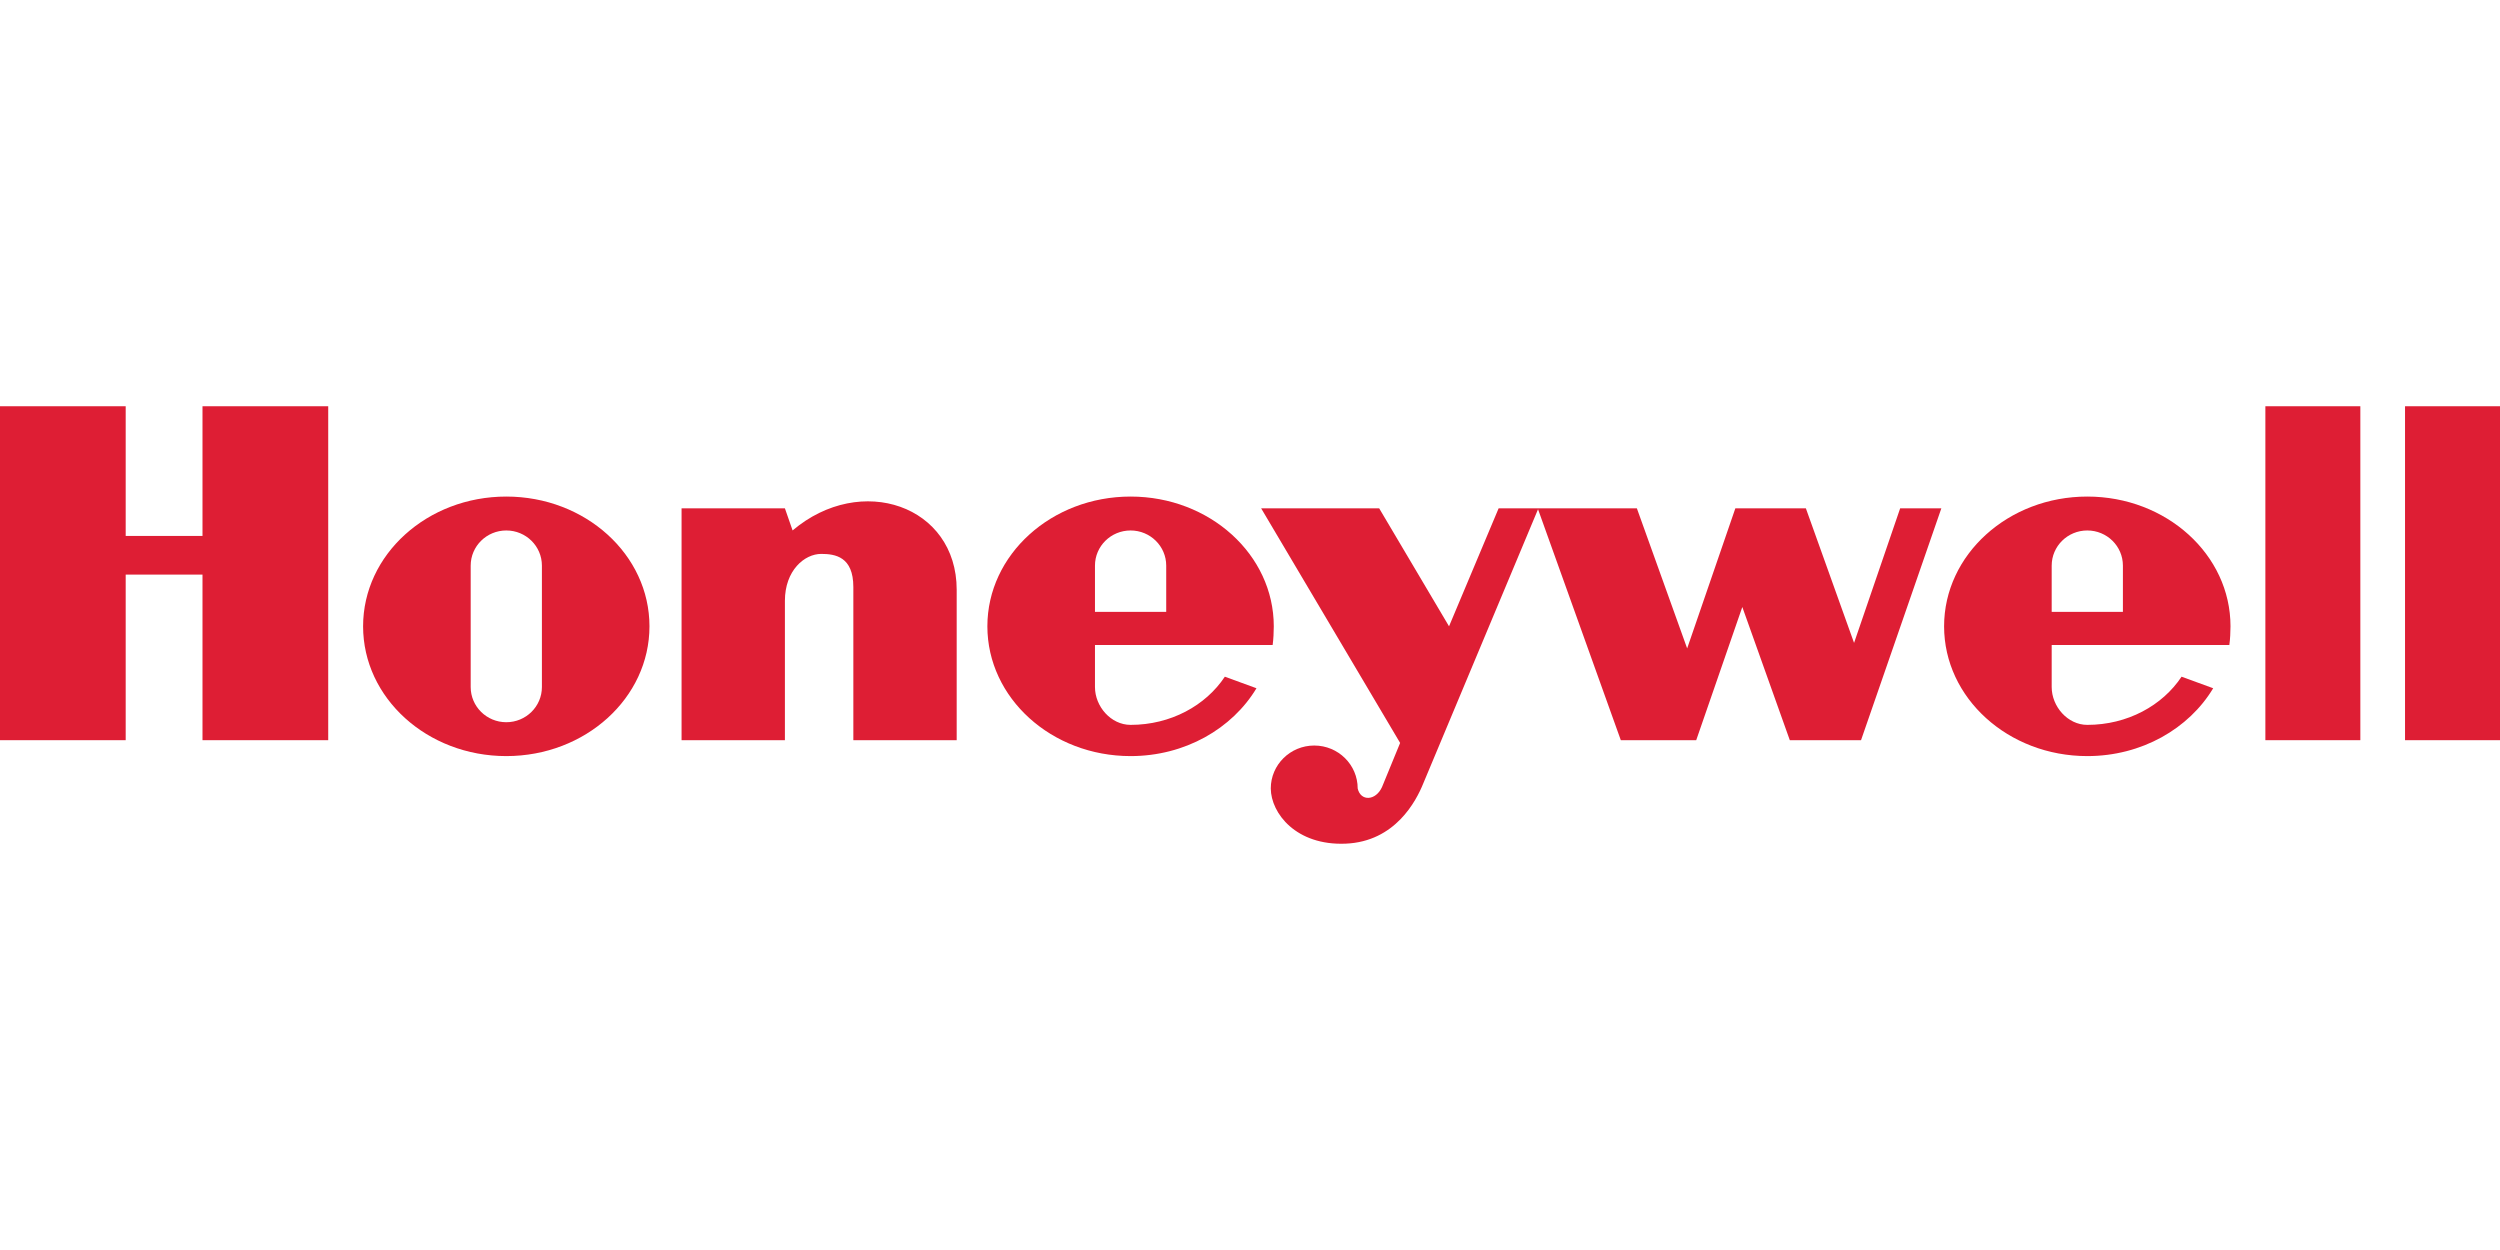
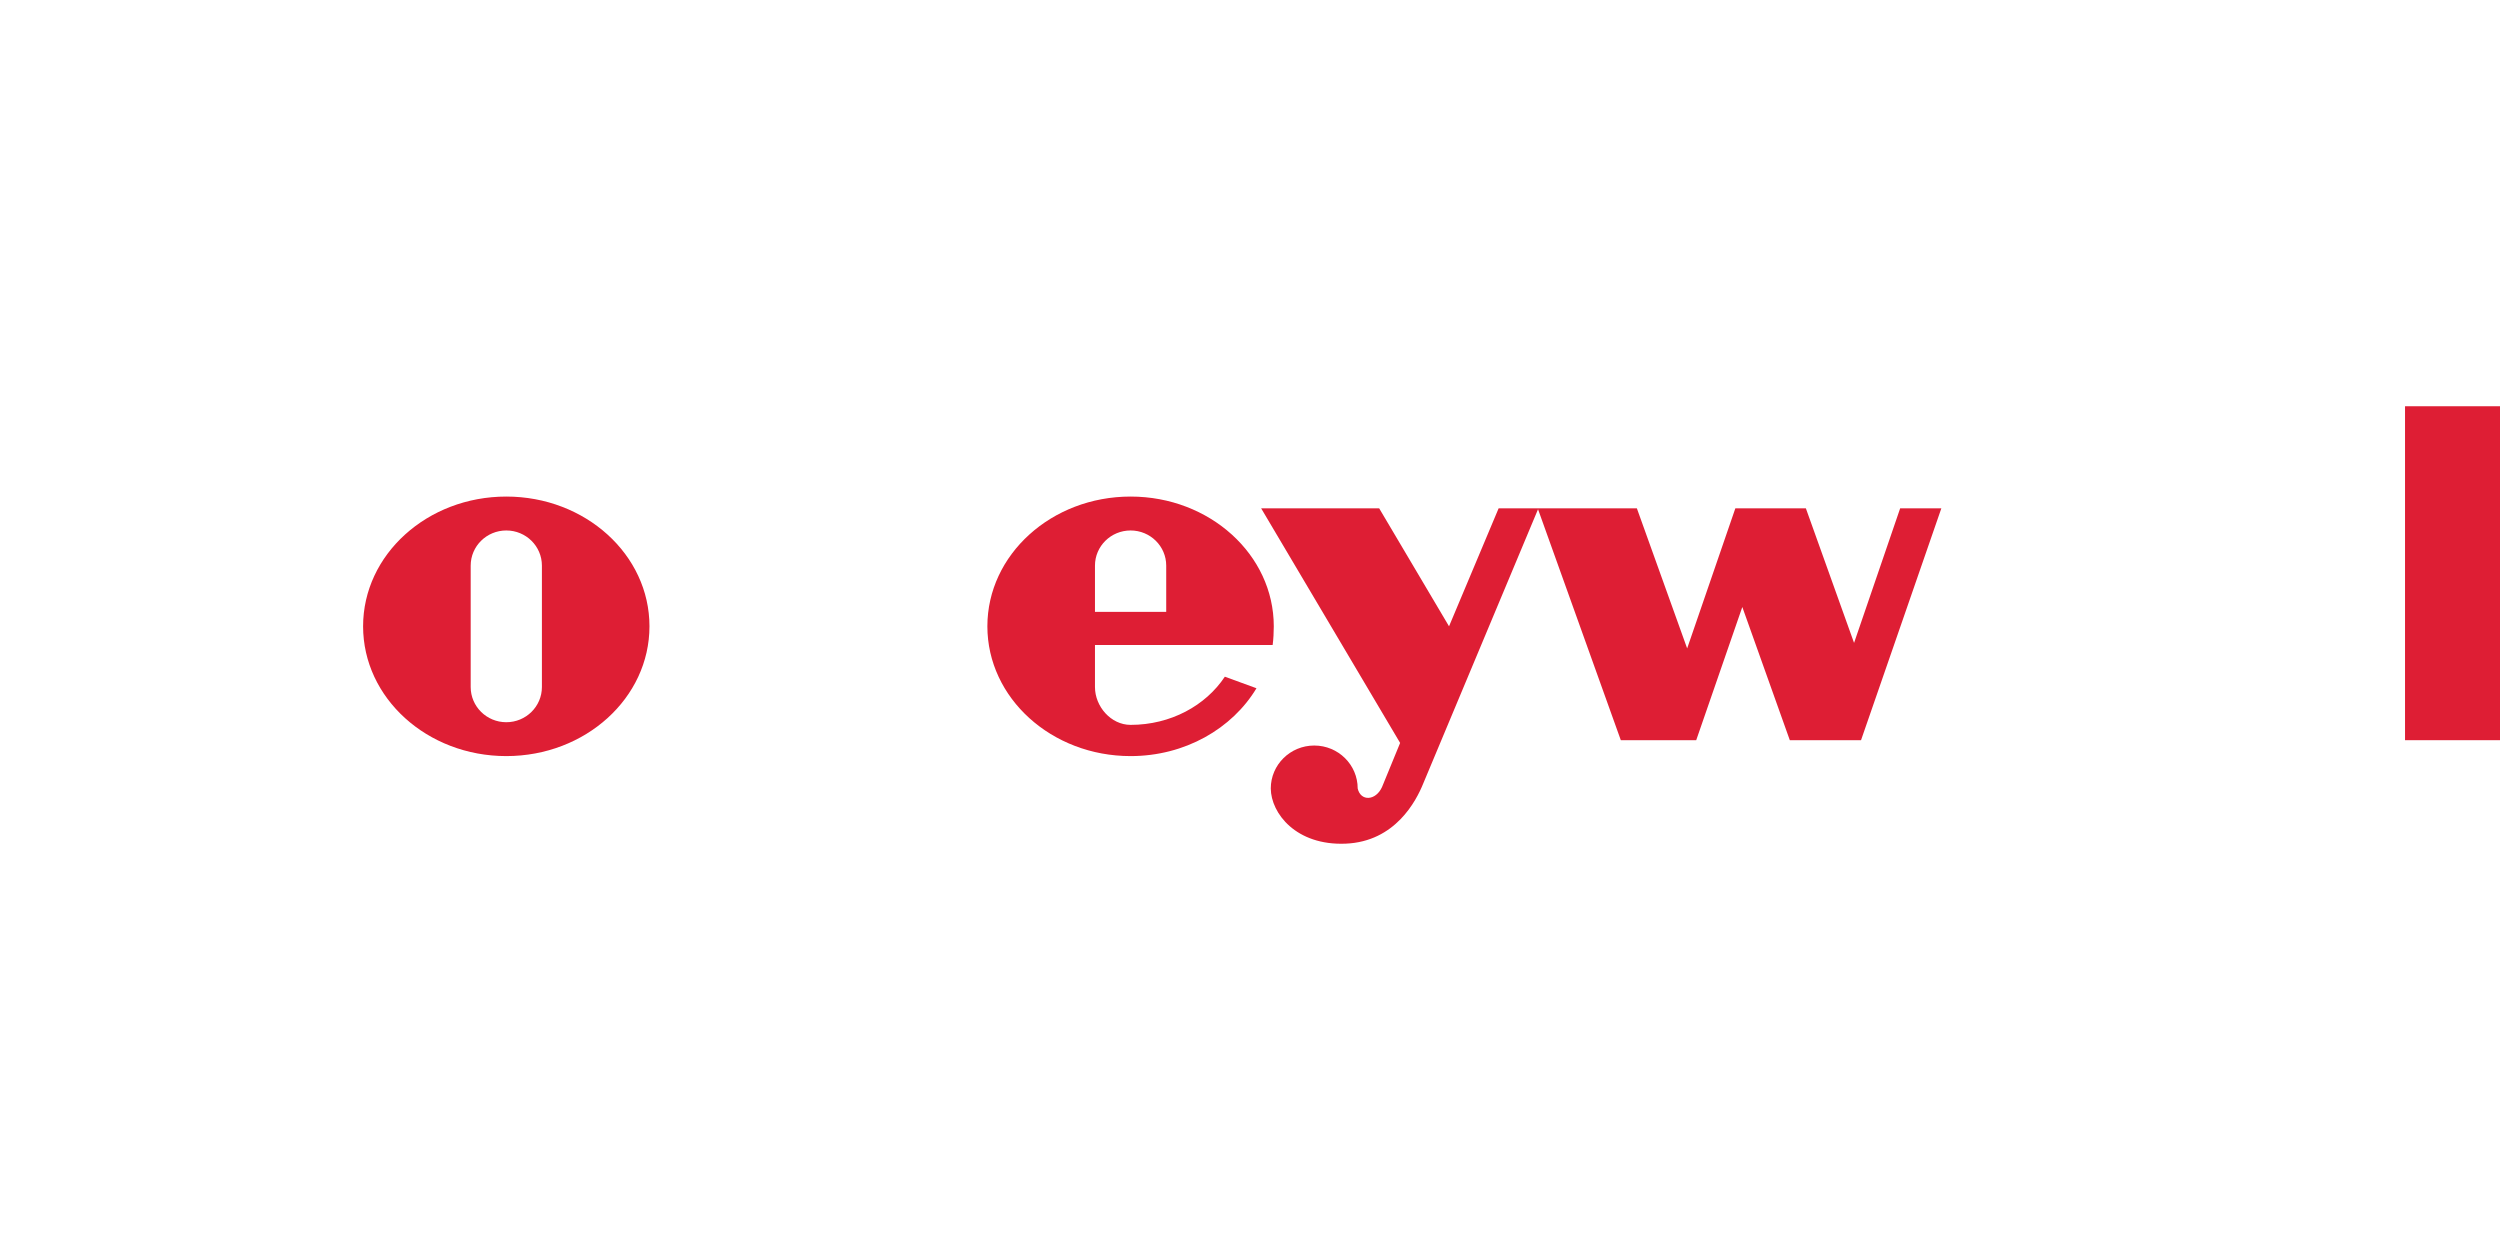
<svg xmlns="http://www.w3.org/2000/svg" width="80" height="40" viewBox="0 0 80 40" fill="none">
-   <path fill-rule="evenodd" clip-rule="evenodd" d="M72.492 23.686H75.531V13H72.492V23.686Z" fill="#DE1E34" />
  <path fill-rule="evenodd" clip-rule="evenodd" d="M80 13V23.686H76.961V13H80Z" fill="#DE1E34" />
-   <path fill-rule="evenodd" clip-rule="evenodd" d="M6.48 17.15H4.022V13H0V23.686H4.022V18.387H6.48V23.686H10.503V13H6.48V17.15Z" fill="#DE1E34" />
-   <path fill-rule="evenodd" clip-rule="evenodd" d="M25.363 16.974L25.117 16.267H21.81V23.686H25.117V19.226C25.117 18.254 25.743 17.725 26.279 17.725C26.726 17.725 27.307 17.813 27.307 18.785V23.686H30.614V18.873C30.614 16.179 27.553 15.12 25.363 16.974Z" fill="#DE1E34" />
  <path fill-rule="evenodd" clip-rule="evenodd" d="M59.33 20.573L57.788 16.267H55.531L53.989 20.749L52.38 16.267H47.956L46.369 20.042L44.134 16.267H40.357L44.804 23.774L44.224 25.187C44.022 25.628 43.541 25.65 43.446 25.231C43.446 24.472 42.824 23.857 42.056 23.857C41.288 23.857 40.665 24.472 40.665 25.231C40.671 26.026 41.475 27.063 43.061 26.997C44.648 26.931 45.318 25.628 45.542 25.076L49.217 16.296L51.866 23.686H54.279L55.754 19.424L57.274 23.686H59.553L62.123 16.267H60.805L59.33 20.573Z" fill="#DE1E34" />
  <path fill-rule="evenodd" clip-rule="evenodd" d="M16.201 15.89C13.67 15.89 11.619 17.749 11.619 20.042C11.619 22.336 13.67 24.195 16.201 24.195C18.732 24.195 20.783 22.336 20.783 20.042C20.783 17.749 18.732 15.89 16.201 15.89ZM17.341 21.985C17.341 22.607 16.831 23.111 16.201 23.111C15.572 23.111 15.062 22.607 15.062 21.985V18.1C15.062 17.478 15.572 16.975 16.201 16.975C16.831 16.975 17.341 17.478 17.341 18.1V21.985Z" fill="#DE1E34" />
  <path fill-rule="evenodd" clip-rule="evenodd" d="M40.725 20.639C40.749 20.465 40.761 20.222 40.761 20.042C40.761 17.749 38.71 15.89 36.179 15.89C33.648 15.89 31.596 17.749 31.596 20.042C31.596 22.336 33.648 24.195 36.179 24.195C37.918 24.195 39.43 23.317 40.207 22.024L39.195 21.654C38.583 22.578 37.462 23.196 36.179 23.196C35.549 23.196 35.039 22.607 35.039 21.985V20.639L40.725 20.639ZM35.039 18.1C35.039 17.478 35.549 16.975 36.179 16.975C36.808 16.975 37.319 17.478 37.319 18.1V19.579H35.039V18.1Z" fill="#DE1E34" />
-   <path fill-rule="evenodd" clip-rule="evenodd" d="M71.339 20.639C71.364 20.465 71.376 20.222 71.376 20.042C71.376 17.749 69.324 15.89 66.793 15.89C64.263 15.89 62.211 17.749 62.211 20.042C62.211 22.336 64.263 24.195 66.793 24.195C68.533 24.195 70.045 23.317 70.822 22.024L69.81 21.654C69.198 22.578 68.076 23.196 66.793 23.196C66.164 23.196 65.654 22.607 65.654 21.985V20.639L71.339 20.639ZM65.654 18.1C65.654 17.478 66.164 16.975 66.793 16.975C67.423 16.975 67.933 17.478 67.933 18.1V19.579H65.654V18.1Z" fill="#DE1E34" />
</svg>